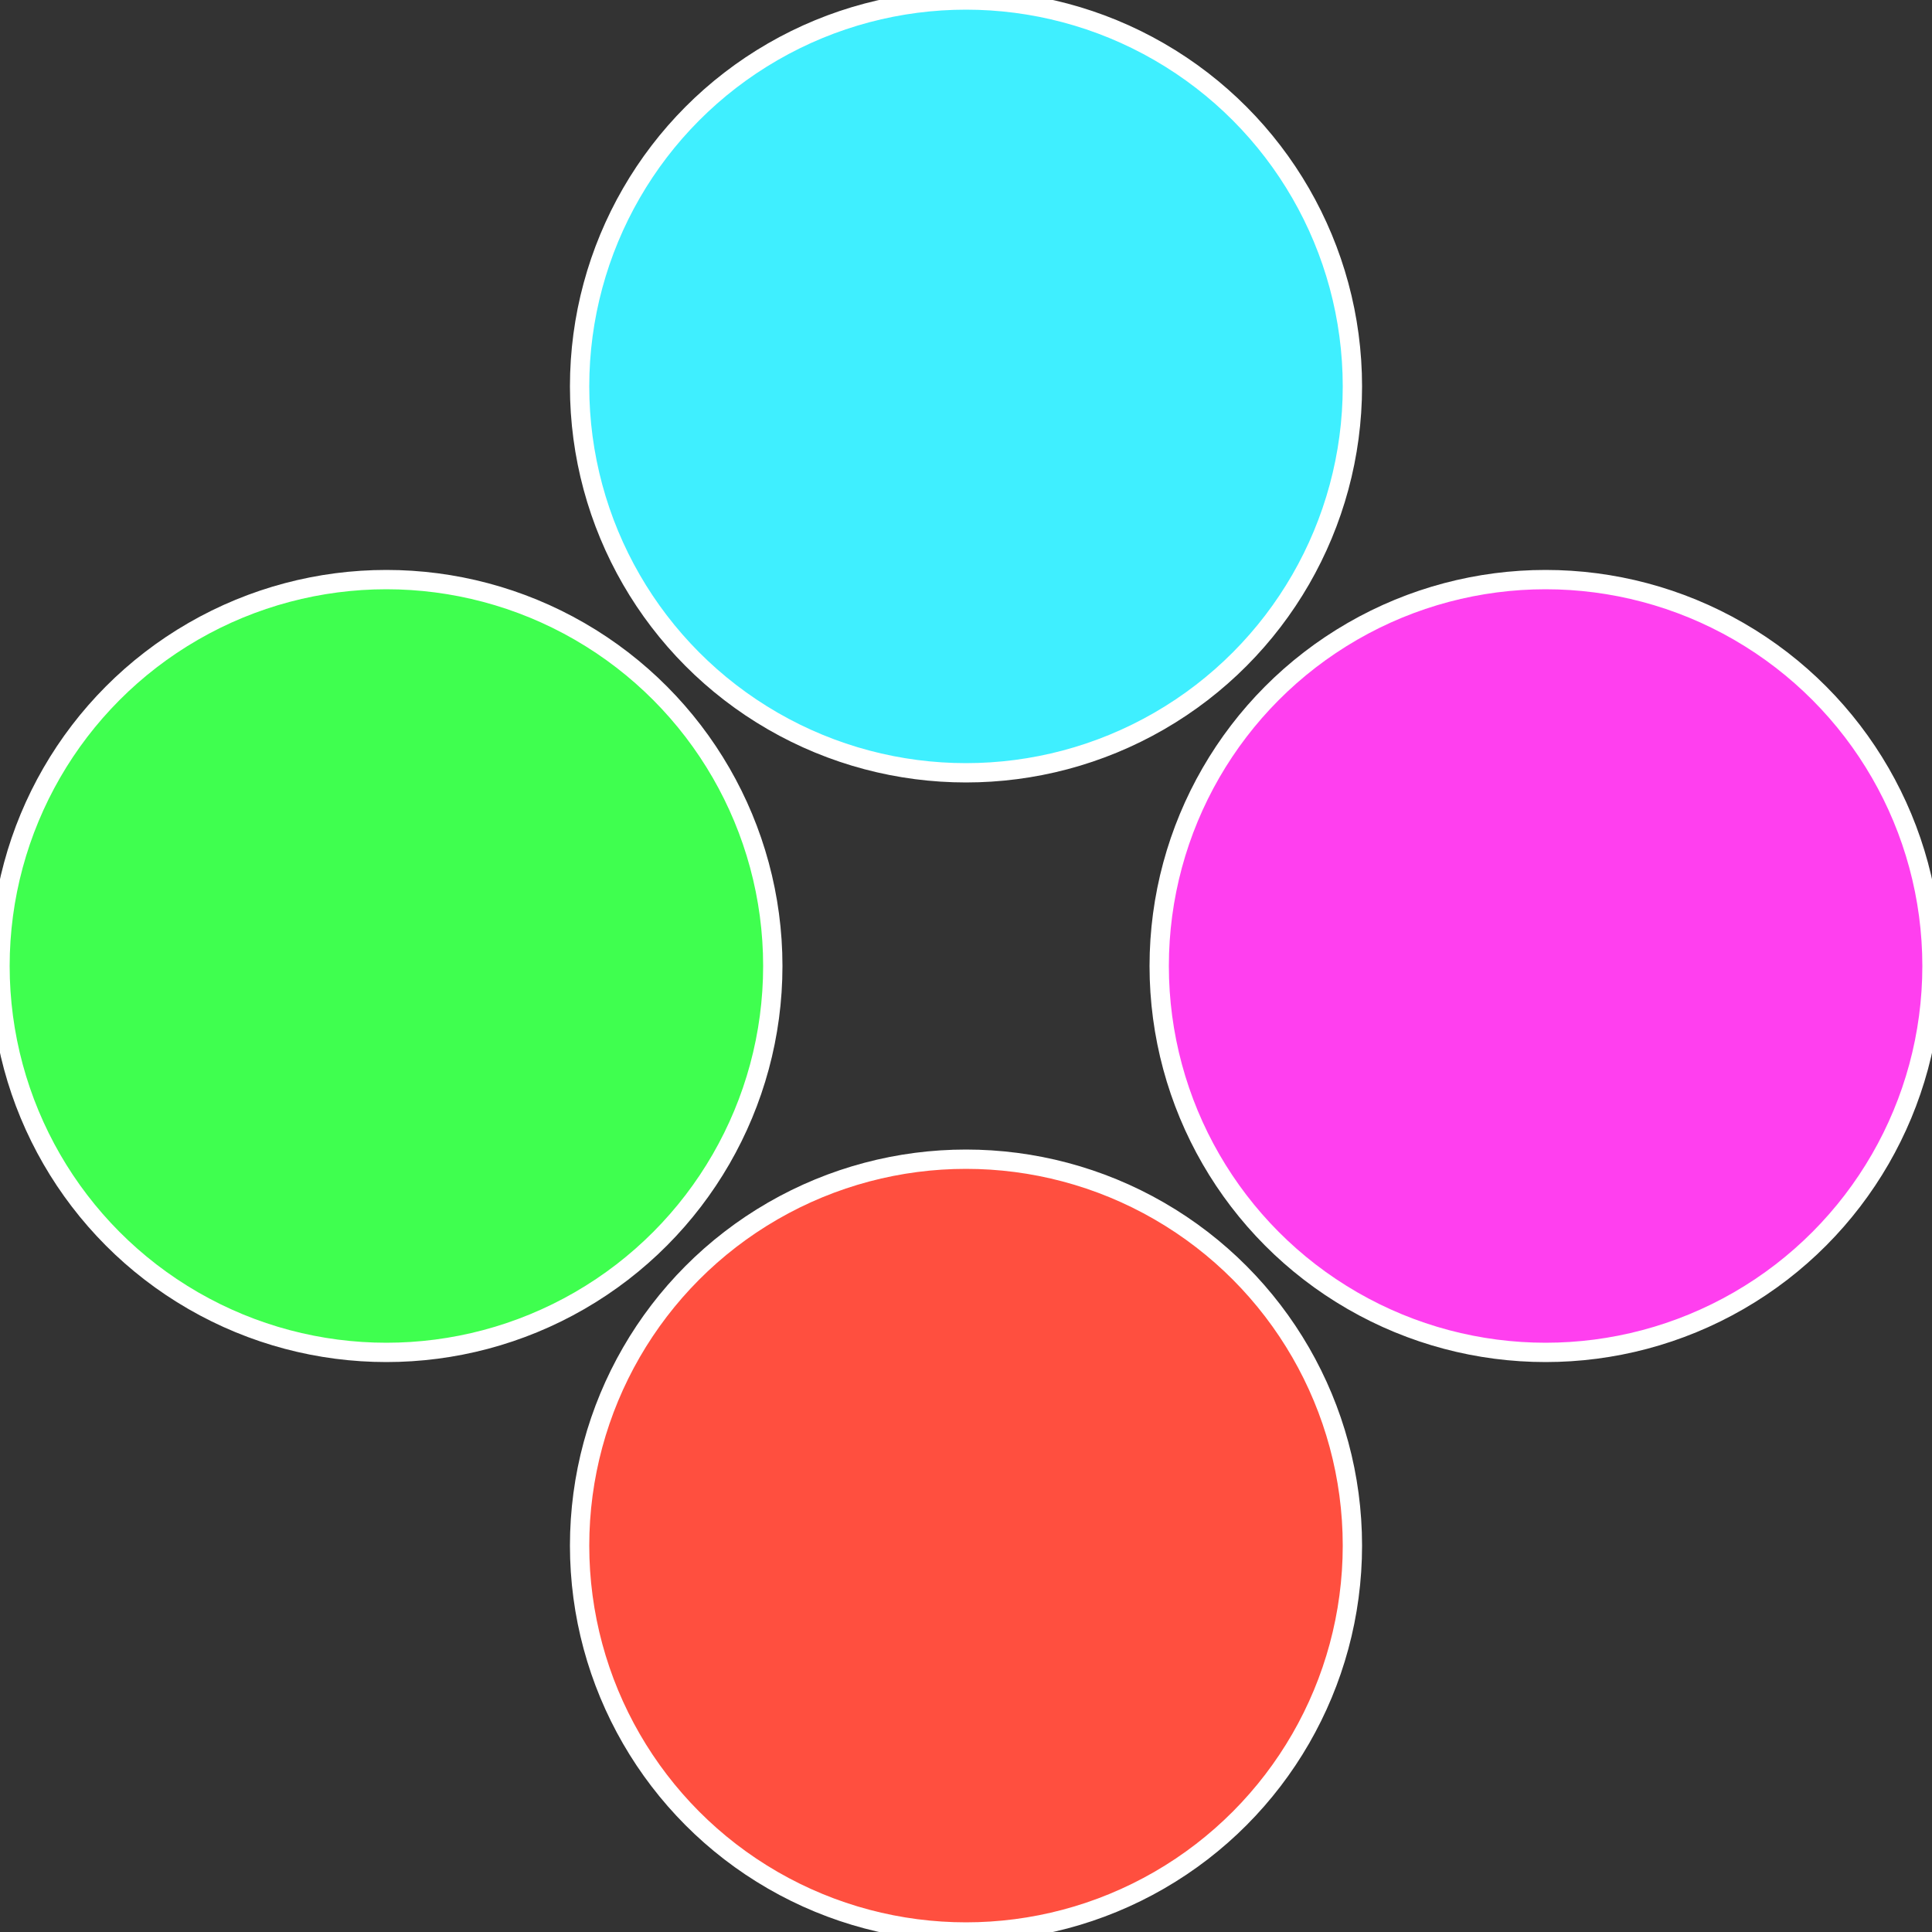
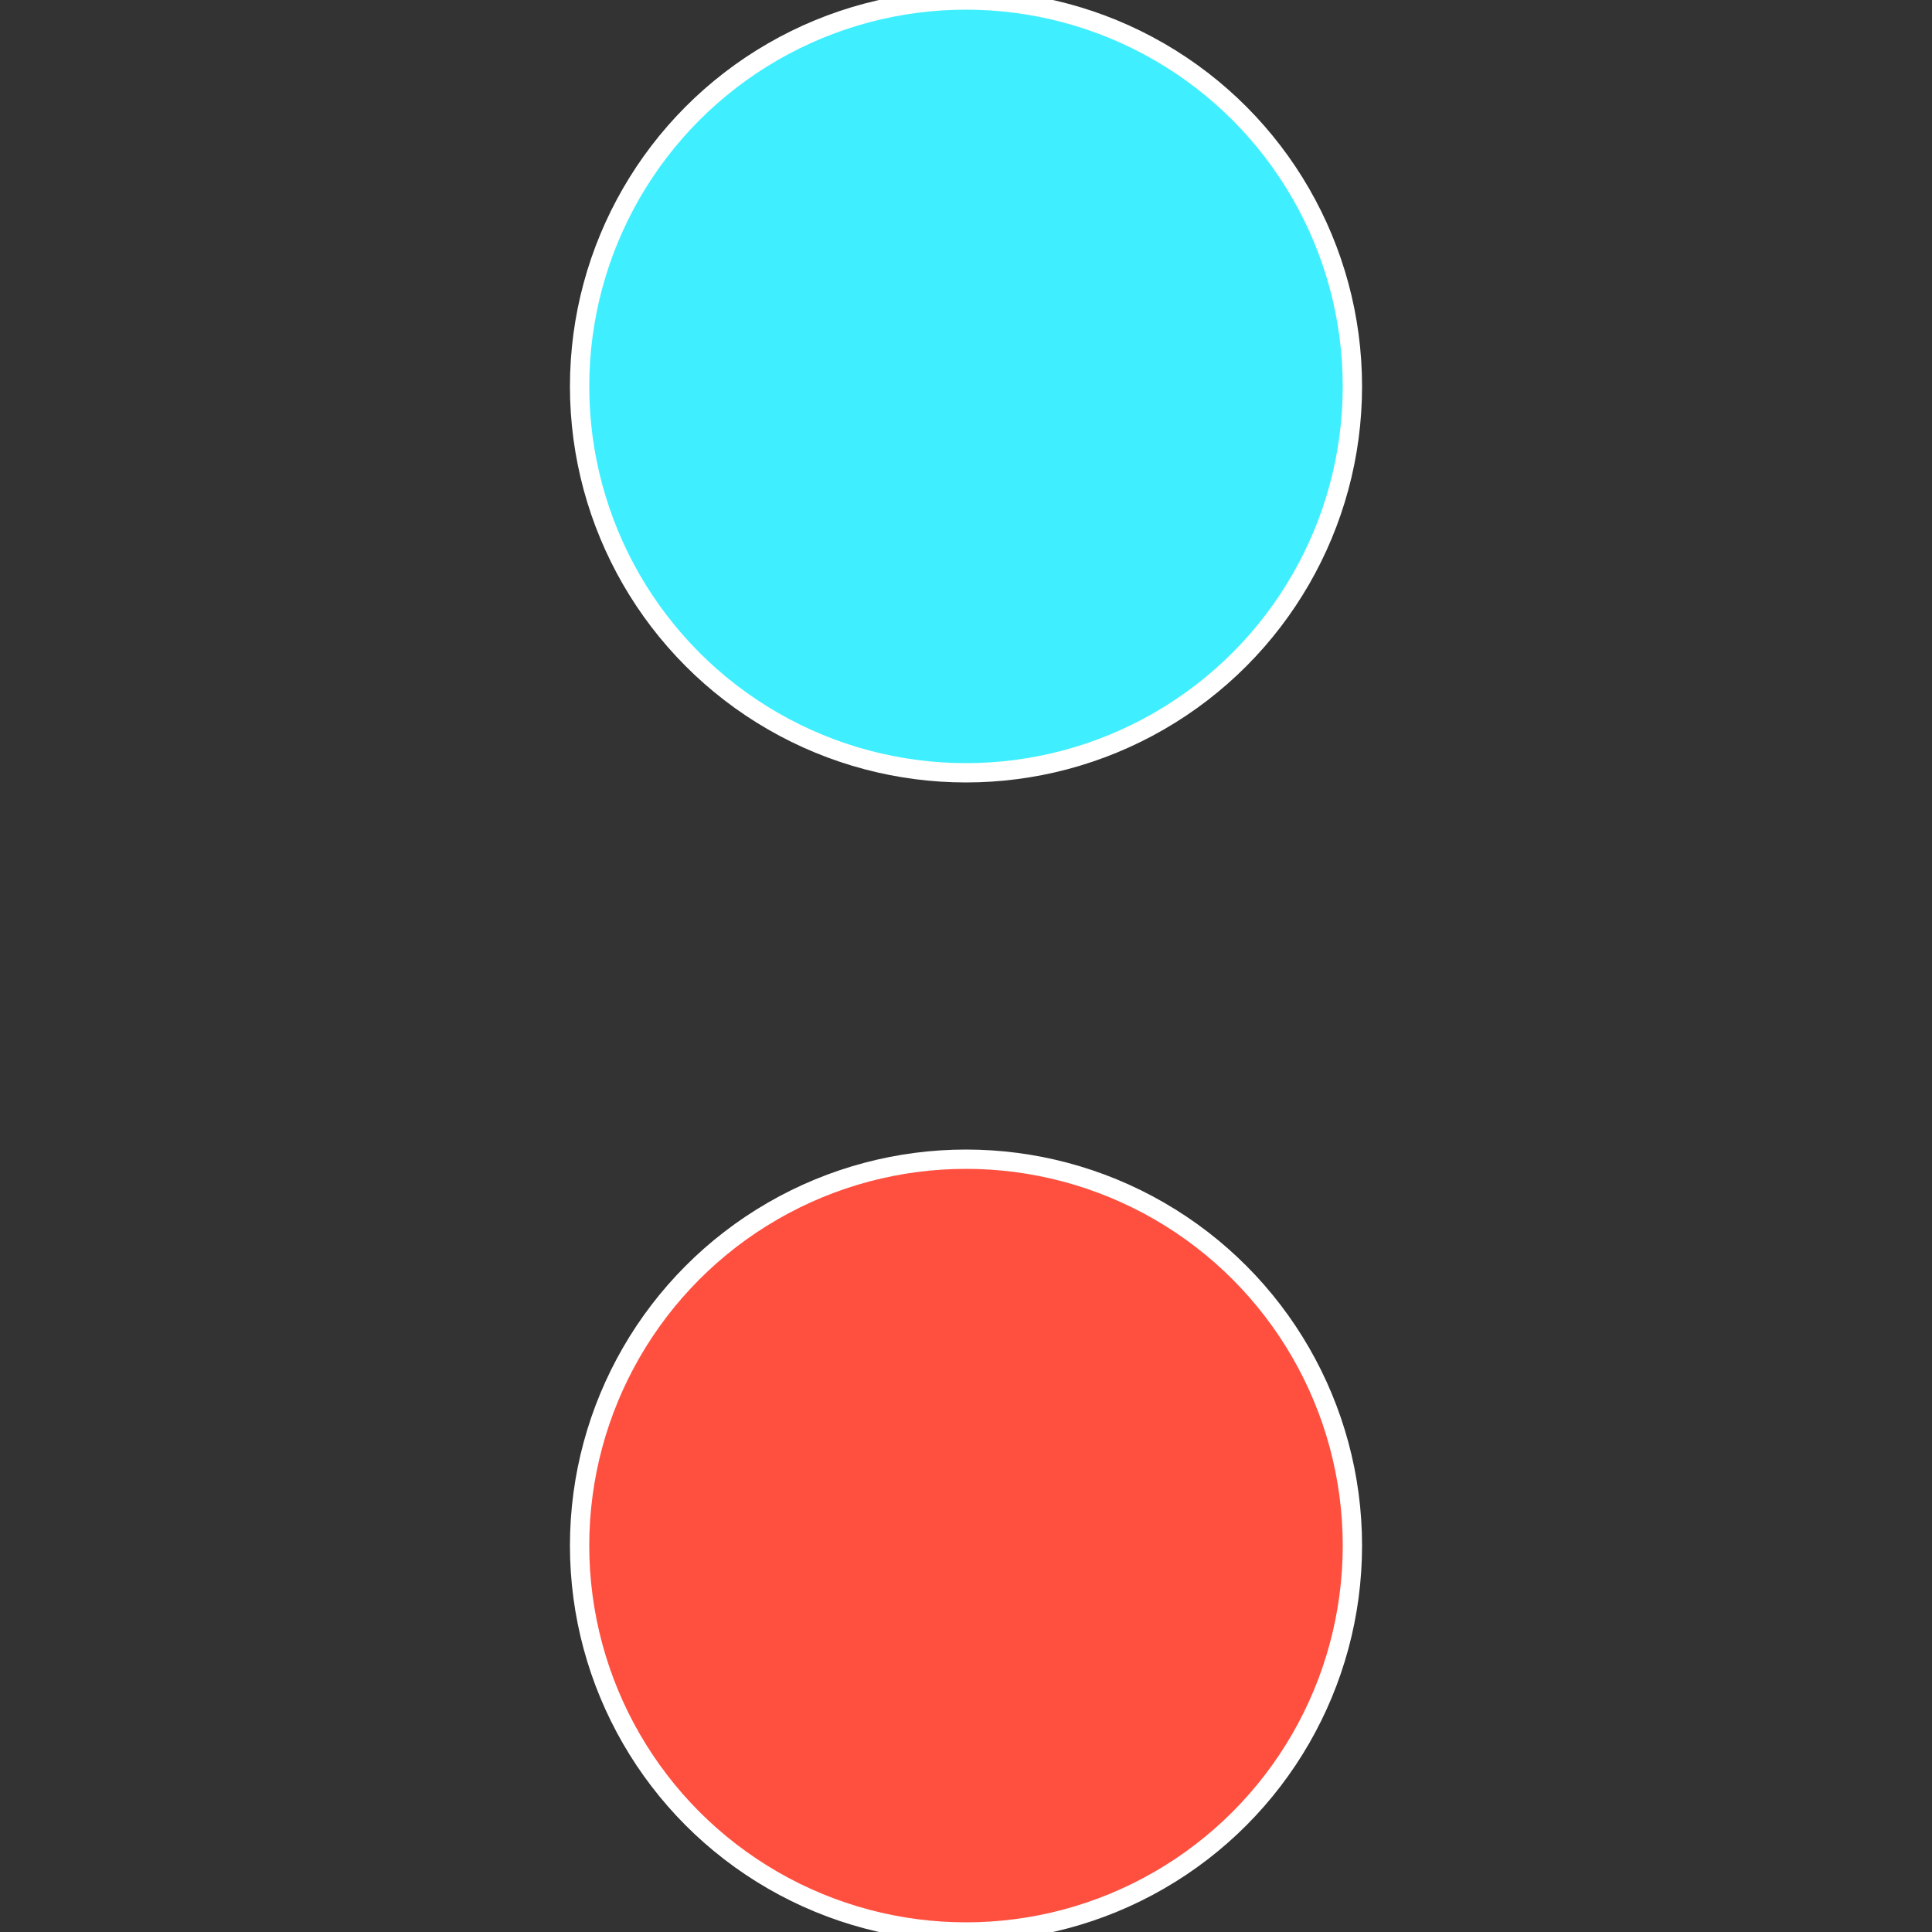
<svg xmlns="http://www.w3.org/2000/svg" width="500" height="500" viewBox="-1 -1 2 2">
  <rect x="-1" y="-1" width="2" height="2" fill="#333333" stroke="none" />
-   <circle cx="0.6" cy="0" r="0.4" fill="#ff3fef" stroke="#fff" stroke-width="1%" />
  <circle cx="3.6739403974421E-17" cy="0.6" r="0.4" fill="#ff4f3f" stroke="#fff" stroke-width="1%" />
-   <circle cx="-0.6" cy="7.3478807948841E-17" r="0.4" fill="#3fff4f" stroke="#fff" stroke-width="1%" />
  <circle cx="-1.1021821192326E-16" cy="-0.6" r="0.4" fill="#3fefff" stroke="#fff" stroke-width="1%" />
</svg>